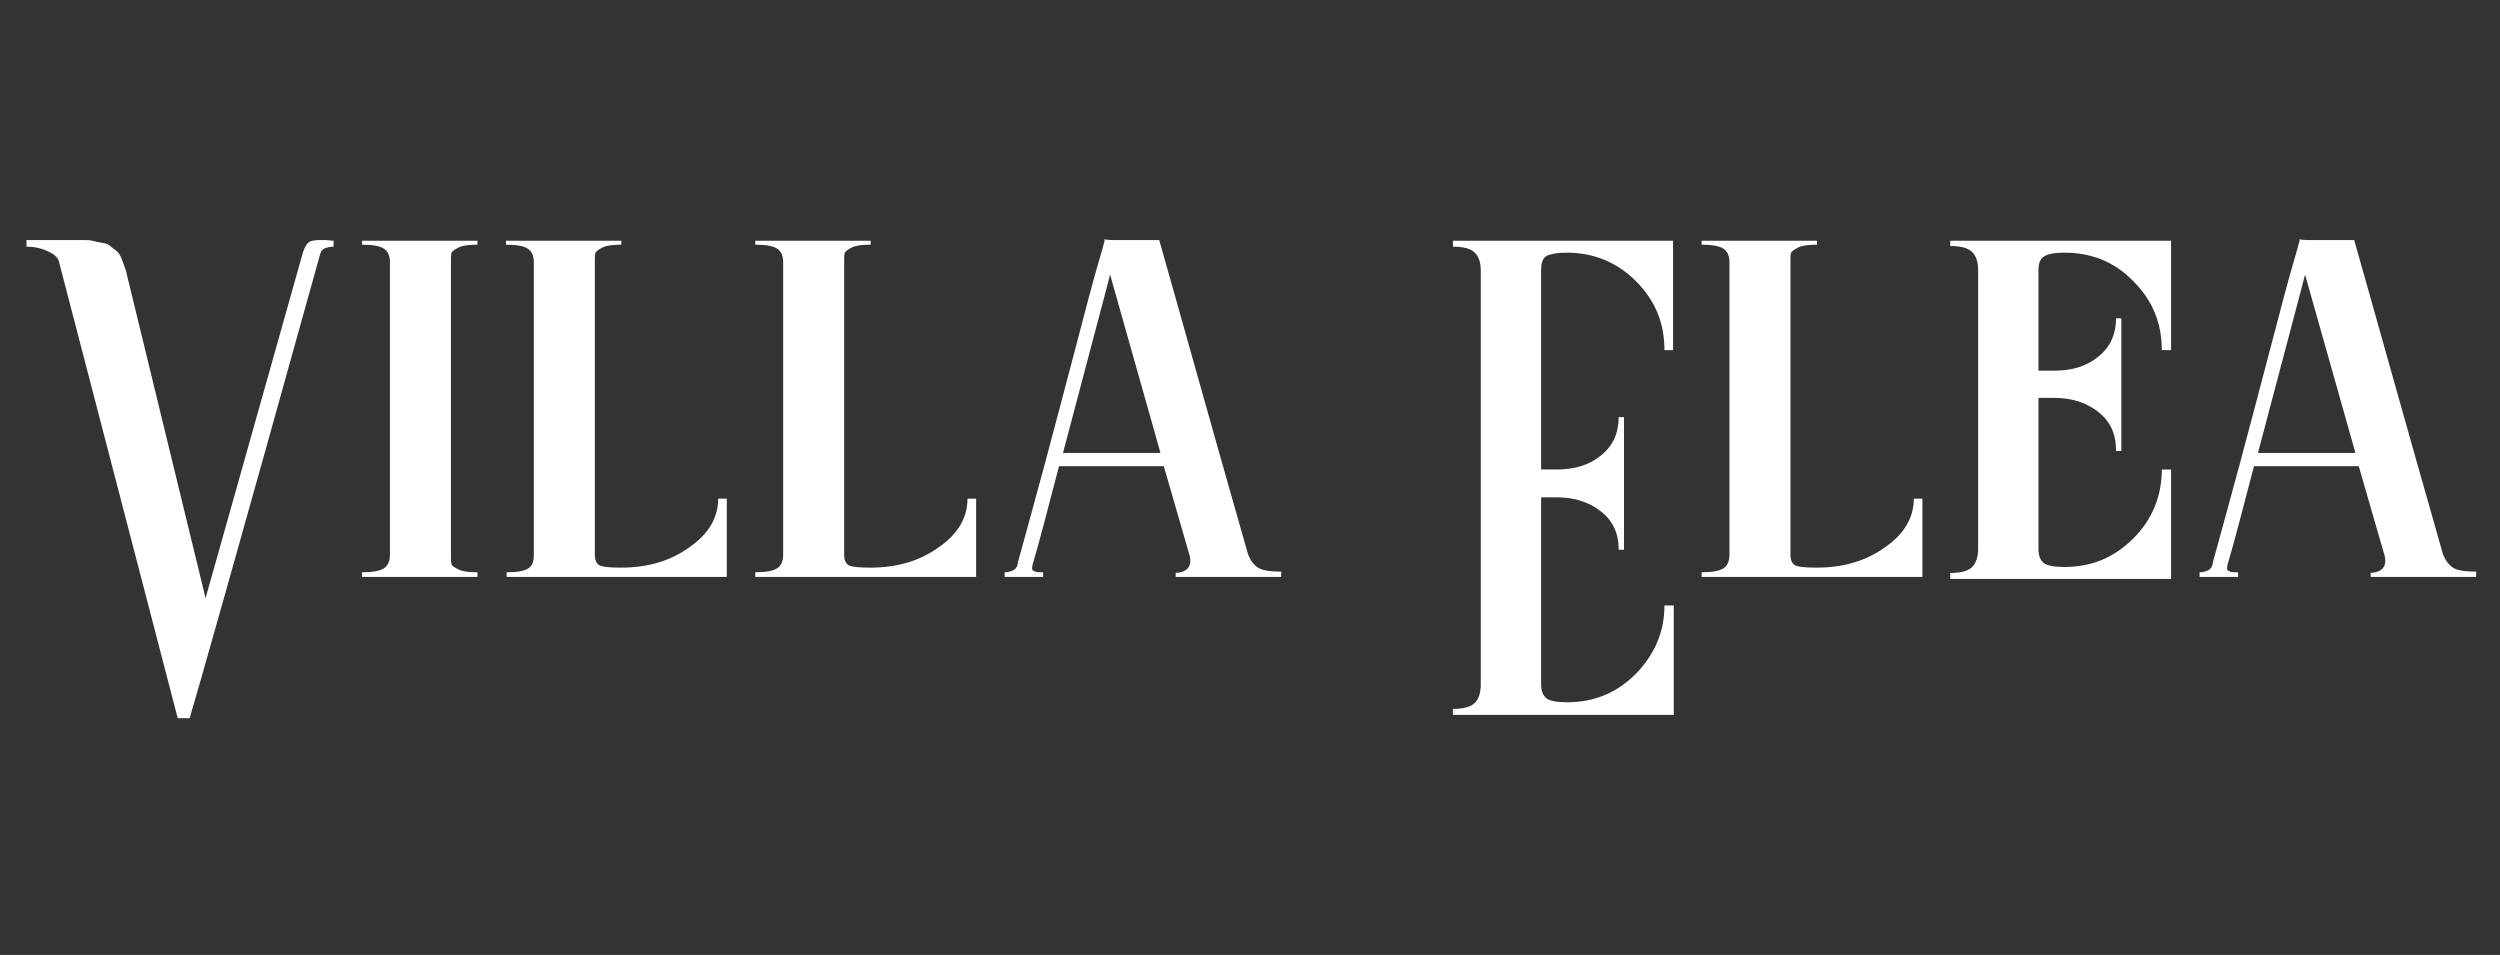
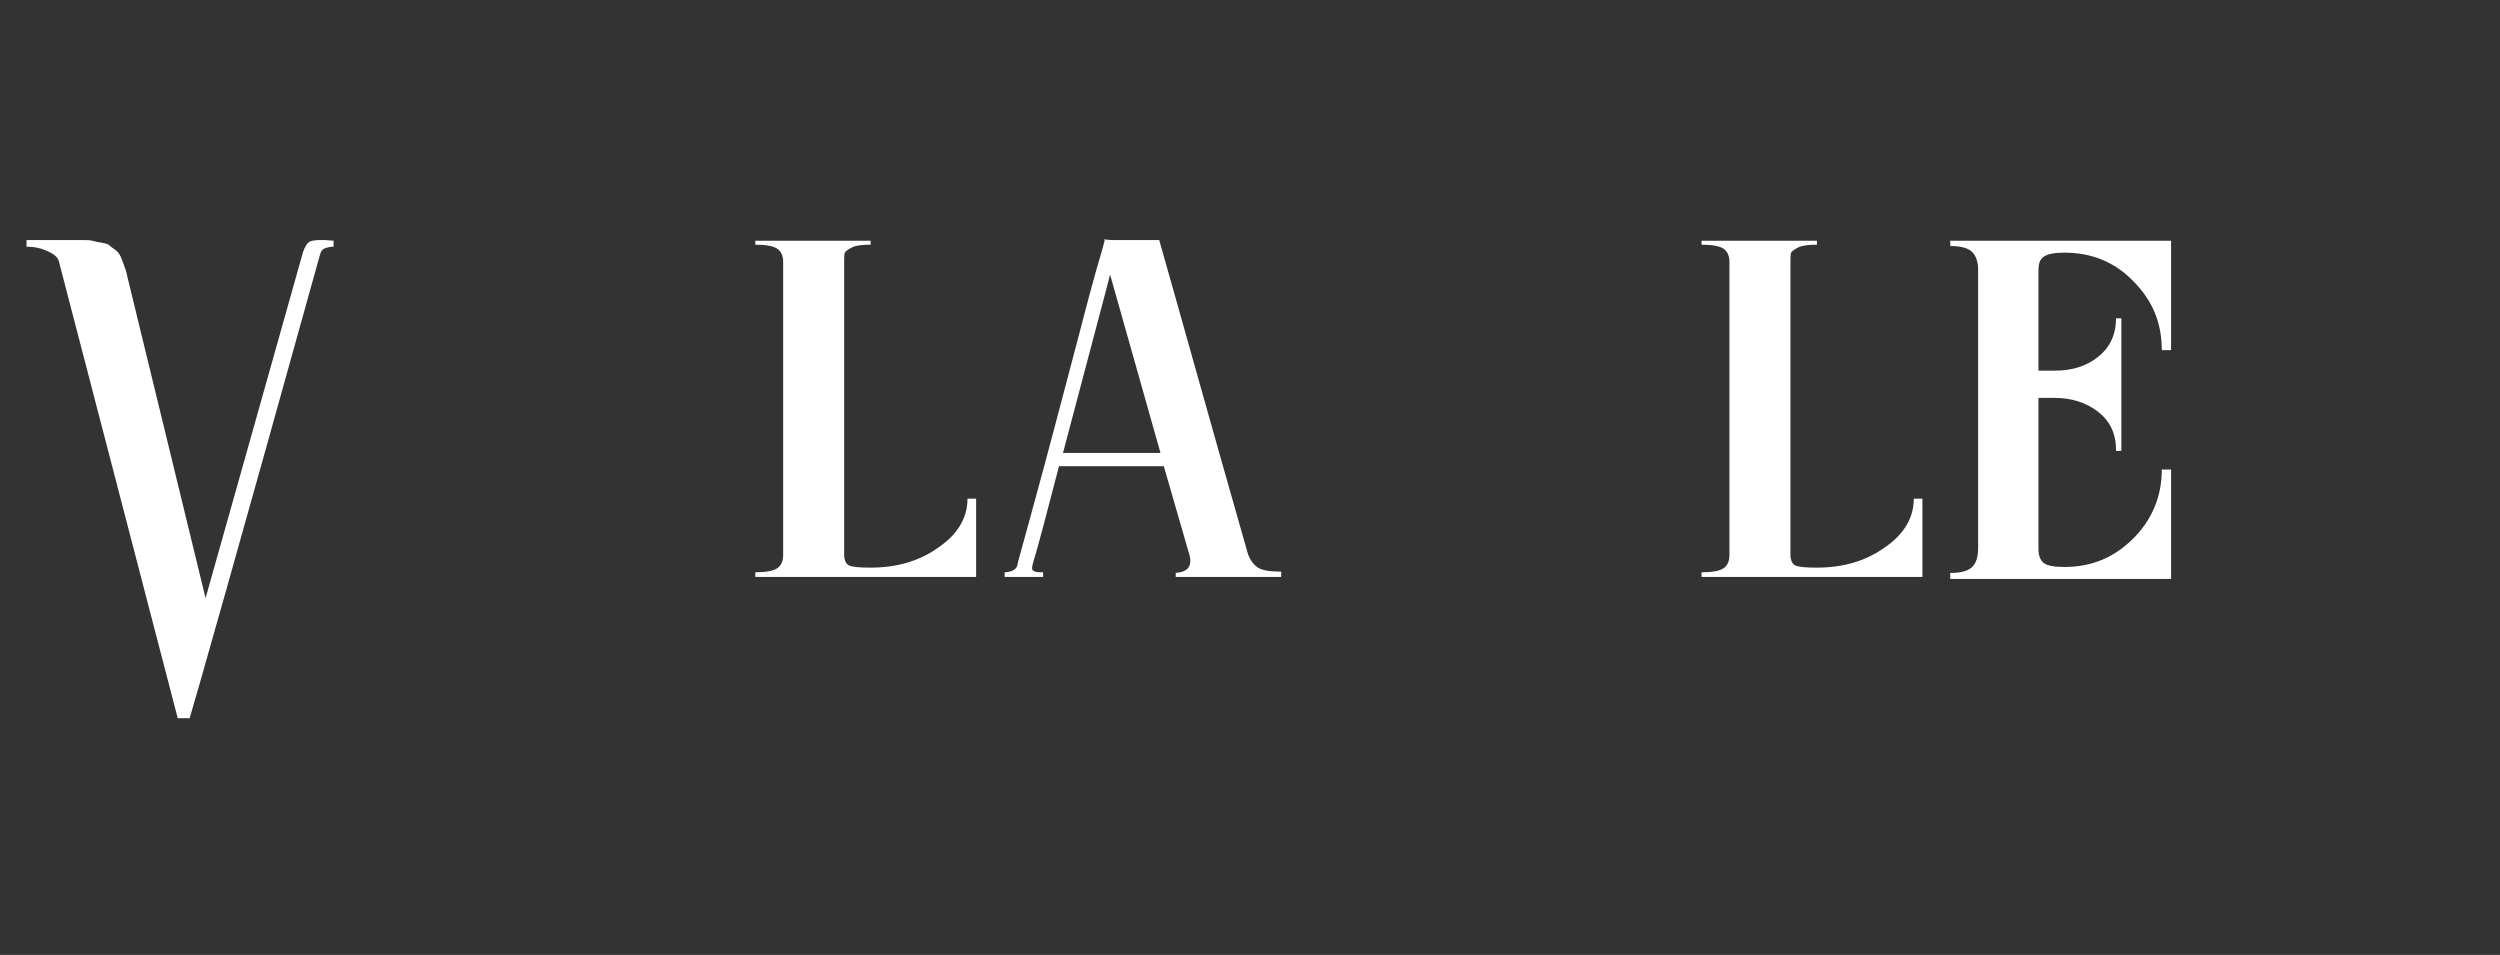
<svg xmlns="http://www.w3.org/2000/svg" version="1.1" id="Calque_1" x="0px" y="0px" viewBox="0 0 377 144" style="enable-background:new 0 0 377 144;" xml:space="preserve">
  <rect x="0" y="0" width="377" height="144" fill="#333333" stroke="none" />
  <style type="text/css">

	.st0{fill:none;}

	.st1{fill:#FFFFFF;}

</style>
  <g>
    <rect class="st0" width="377" height="144" />
    <path class="st1" d="M45.7,38c0.3-0.8,0.6-1.4,1.1-1.6c0.5-0.2,1.7-0.3,3.5-0.1v0.9c-0.5,0-0.9,0.1-1.2,0.2    c-0.3,0.1-0.5,0.3-0.6,0.4c-0.1,0.2-0.2,0.4-0.3,0.8C36,82.5,29.4,105.7,28.6,108.3h-1.8L8.9,39.5c-0.1-0.6-0.7-1.2-1.7-1.6    c-1-0.5-2.1-0.7-3.2-0.7v-1c0.8,0,1.9,0,3.2,0c1.3,0,2.2,0,2.8,0c0.5,0,1.3,0,2.1,0s1.5,0,1.8,0.1c0.4,0.1,0.8,0.2,1.4,0.3    c0.6,0.1,1,0.2,1.2,0.4c0.2,0.2,0.5,0.4,0.9,0.7c0.4,0.3,0.6,0.6,0.8,1c0.2,0.4,0.3,0.8,0.5,1.3c0.2,0.5,0.4,1.1,0.5,1.7L31,90.2    L45.7,38z" />
-     <path class="st1" d="M58.8,83.7V39.5c0-0.9-0.3-1.6-0.9-2c-0.6-0.4-1.7-0.6-3.3-0.6v-0.6H72v0.6c-1.2,0-2.2,0.1-2.8,0.4    c-0.6,0.3-1,0.6-1.1,0.8c-0.1,0.3-0.1,0.7-0.1,1.4v44.2c0,0.6,0,1.1,0.1,1.4c0.1,0.3,0.5,0.5,1.1,0.8c0.6,0.3,1.5,0.4,2.8,0.4V87    H54.6v-0.7c1.6,0,2.7-0.2,3.3-0.6C58.5,85.3,58.8,84.6,58.8,83.7z" />
-     <path class="st1" d="M80.5,83.7V39.5c0-0.9-0.3-1.6-0.9-2c-0.6-0.4-1.7-0.6-3.3-0.6v-0.6h17.4v0.6c-1.2,0-2.2,0.1-2.8,0.4    c-0.6,0.3-1,0.6-1.1,0.8c-0.1,0.3-0.1,0.7-0.1,1.4v44.2c0,0.8,0.3,1.4,0.8,1.6c0.5,0.2,1.6,0.3,3.1,0.3c4.1,0,7.5-1,10.4-3.1    c2.9-2,4.3-4.5,4.3-7.3h1.3V87H76.4v-0.7c1.6,0,2.7-0.2,3.3-0.6C80.3,85.3,80.5,84.6,80.5,83.7z" />
    <path class="st1" d="M118.1,83.7V39.5c0-0.9-0.3-1.6-0.9-2c-0.6-0.4-1.7-0.6-3.3-0.6v-0.6h17.4v0.6c-1.2,0-2.2,0.1-2.8,0.4    c-0.6,0.3-1,0.6-1.1,0.8c-0.1,0.3-0.1,0.7-0.1,1.4v44.2c0,0.8,0.3,1.4,0.8,1.6c0.5,0.2,1.6,0.3,3.1,0.3c4.1,0,7.5-1,10.4-3.1    c2.9-2,4.3-4.5,4.3-7.3h1.3V87h-33.3v-0.7c1.6,0,2.7-0.2,3.3-0.6C117.8,85.3,118.1,84.6,118.1,83.7z" />
    <path class="st1" d="M176.9,86.4c2.1,0,2.9-0.9,2.5-2.6l-3.9-13.5h-15.8c-1.8,6.9-3.1,11.9-4,14.9c-0.1,0.5-0.1,0.8,0.2,0.9    c0.3,0.2,0.7,0.2,1.4,0.2V87h-5.8v-0.7h0.1h0.1c0.9-0.1,1.5-0.4,1.7-1l0.1-0.4v-0.1c1.2-4.4,2.6-9.4,4.1-15c1.5-5.6,3-11.3,4.5-17    c1.5-5.7,2.8-10.8,4.1-15.1l0.4-1.5h-0.1v-0.1h-0.1l1.2,0.1h0.1h0.1h0.1h0.1h0.1h0.1h0.1h0.1h0.1h0.1h0.1h0.1h0.1h0.1h0.2h0.1h0.1    h0.1h0.1h0.2h0.1h0.1h0.1h0.1h0.2h0.1h0.1h0.2h0.1h0.1h0.1h0.2h0.1h0.1h0.2h0.1h0.1h0.2h0.1h0.1h0.2h0.1h0.2h0.1h0.1h0.2h0.1h0.1    h0.2h0.1h0.1h1c3,10.5,7.4,26.4,13.4,47.4c0.4,1,0.9,1.6,1.5,2c0.6,0.4,1.7,0.6,3.5,0.6V87h-15.9V86.4z M160.3,68.3H175l-7.6-26.9    C167.1,42.7,164.7,51.6,160.3,68.3z" />
-     <path class="st1" d="M252.3,36.3v16.5H251c0-4.1-1.4-7.5-4.3-10.4c-2.8-2.8-6.3-4.3-10.4-4.3c-1.5,0-2.5,0.2-3.1,0.5    c-0.6,0.4-0.8,1.1-0.8,2.1v30.1h2.4c2.7,0,4.9-0.7,6.6-2.1c1.8-1.4,2.7-3.4,2.7-5.8h0.8v20h-0.8c0-2.5-0.9-4.4-2.7-5.8    c-1.8-1.4-4-2.1-6.6-2.1h-2.4v28.2c0,1,0.3,1.7,0.8,2.1c0.5,0.4,1.6,0.6,3.1,0.6c4.1,0,7.5-1.4,10.4-4.3c2.8-2.9,4.3-6.3,4.3-10.3    h1.4v16.5h-33.3v-0.9c1.6,0,2.7-0.3,3.3-0.9c0.6-0.6,0.9-1.5,0.9-2.8V40.8c0-1.2-0.3-2.1-0.9-2.7s-1.7-0.9-3.3-0.9v-0.9H252.3z" />
    <path class="st1" d="M260.8,83.7V39.5c0-0.9-0.3-1.6-0.9-2c-0.6-0.4-1.7-0.6-3.3-0.6v-0.6H274v0.6c-1.2,0-2.2,0.1-2.8,0.4    c-0.6,0.3-1,0.6-1.1,0.8c-0.1,0.3-0.1,0.7-0.1,1.4v44.2c0,0.8,0.3,1.4,0.8,1.6c0.5,0.2,1.6,0.3,3.1,0.3c4.1,0,7.5-1,10.4-3.1    c2.9-2,4.3-4.5,4.3-7.3h1.3V87h-33.3v-0.7c1.6,0,2.7-0.2,3.3-0.6C260.5,85.3,260.8,84.6,260.8,83.7z" />
    <path class="st1" d="M294.1,36.3h33.3v16.5H326c0-4.1-1.4-7.5-4.3-10.4c-2.8-2.9-6.3-4.3-10.4-4.3c-1.5,0-2.5,0.2-3.1,0.6    c-0.6,0.4-0.8,1.1-0.8,2.1v15.1h2.4c2.7,0,4.9-0.7,6.6-2.1c1.8-1.4,2.7-3.4,2.7-5.8h0.8V68h-0.8v-0.1c0-2.5-0.9-4.4-2.7-5.8    c-1.8-1.4-4-2.1-6.6-2.1h-2.4v22.8c0,1,0.3,1.7,0.8,2.1c0.5,0.4,1.6,0.6,3.1,0.6c4.1,0,7.5-1.4,10.4-4.3c2.8-2.8,4.3-6.3,4.3-10.4    h1.4v16.5h-33.3v-0.9c1.6,0,2.7-0.3,3.3-0.9c0.6-0.6,0.9-1.5,0.9-2.8v-42c0-1.2-0.3-2.1-0.9-2.7s-1.7-0.9-3.3-0.9V36.3z" />
-     <path class="st1" d="M357.1,86.4c2.1,0,2.9-0.9,2.5-2.6l-3.9-13.5h-15.8c-1.8,6.9-3.1,11.9-4,14.9c-0.1,0.5-0.1,0.8,0.2,0.9    c0.3,0.2,0.7,0.2,1.4,0.2V87h-5.8v-0.7h0.1h0.1c0.9-0.1,1.5-0.4,1.7-1l0.1-0.4v-0.1c1.2-4.4,2.6-9.4,4.1-15c1.5-5.6,3-11.3,4.5-17    c1.5-5.7,2.8-10.8,4.1-15.1l0.4-1.5h-0.1v-0.1h-0.1l1.2,0.1h0.1h0.1h0.1h0.1h0.1h0.1h0.1h0.1h0.1h0.1h0.1h0.1h0.1h0.1h0.2h0.1h0.1    h0.1h0.1h0.2h0.1h0.1h0.1h0.1h0.2h0.1h0.1h0.2h0.1h0.1h0.1h0.2h0.1h0.1h0.2h0.1h0.1h0.2h0.1h0.1h0.2h0.1h0.2h0.1h0.1h0.2h0.1h0.1    h0.2h0.1h0.1h1c3,10.5,7.4,26.4,13.4,47.4c0.4,1,0.9,1.6,1.5,2s1.7,0.6,3.5,0.6V87h-15.9V86.4z M340.5,68.3h14.7l-7.6-26.9    C347.3,42.7,344.9,51.6,340.5,68.3z" />
  </g>
</svg>